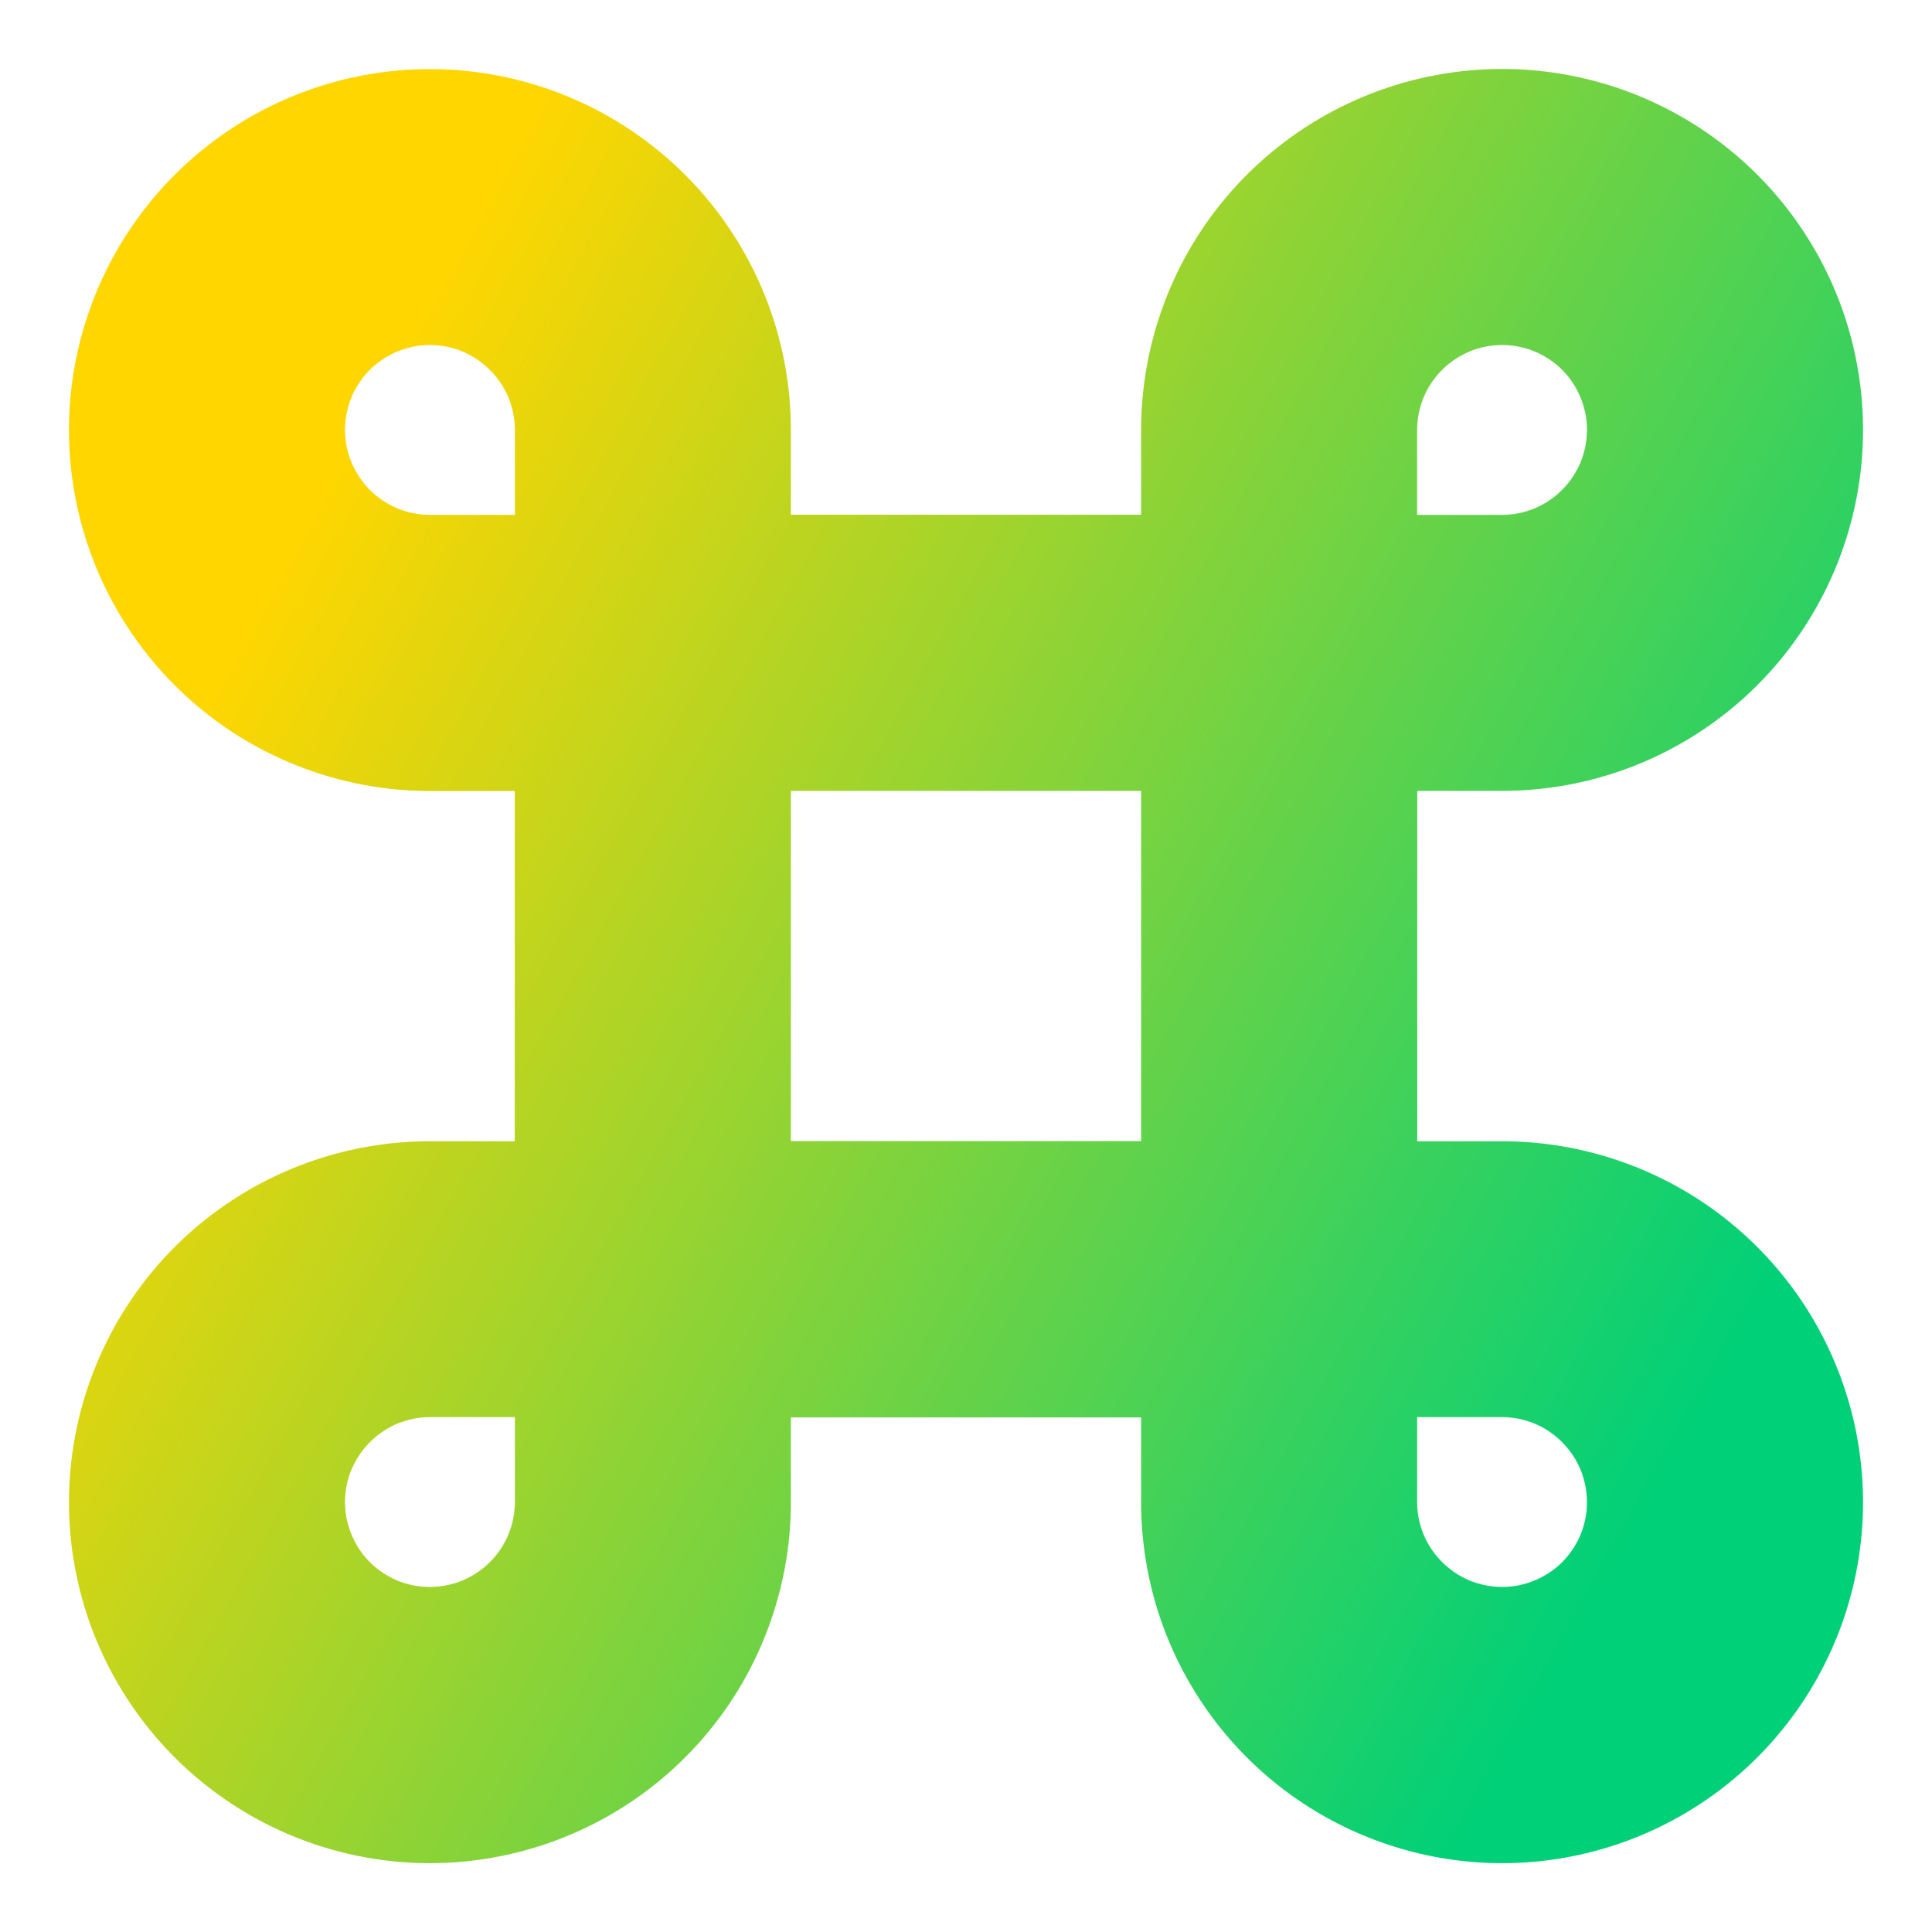
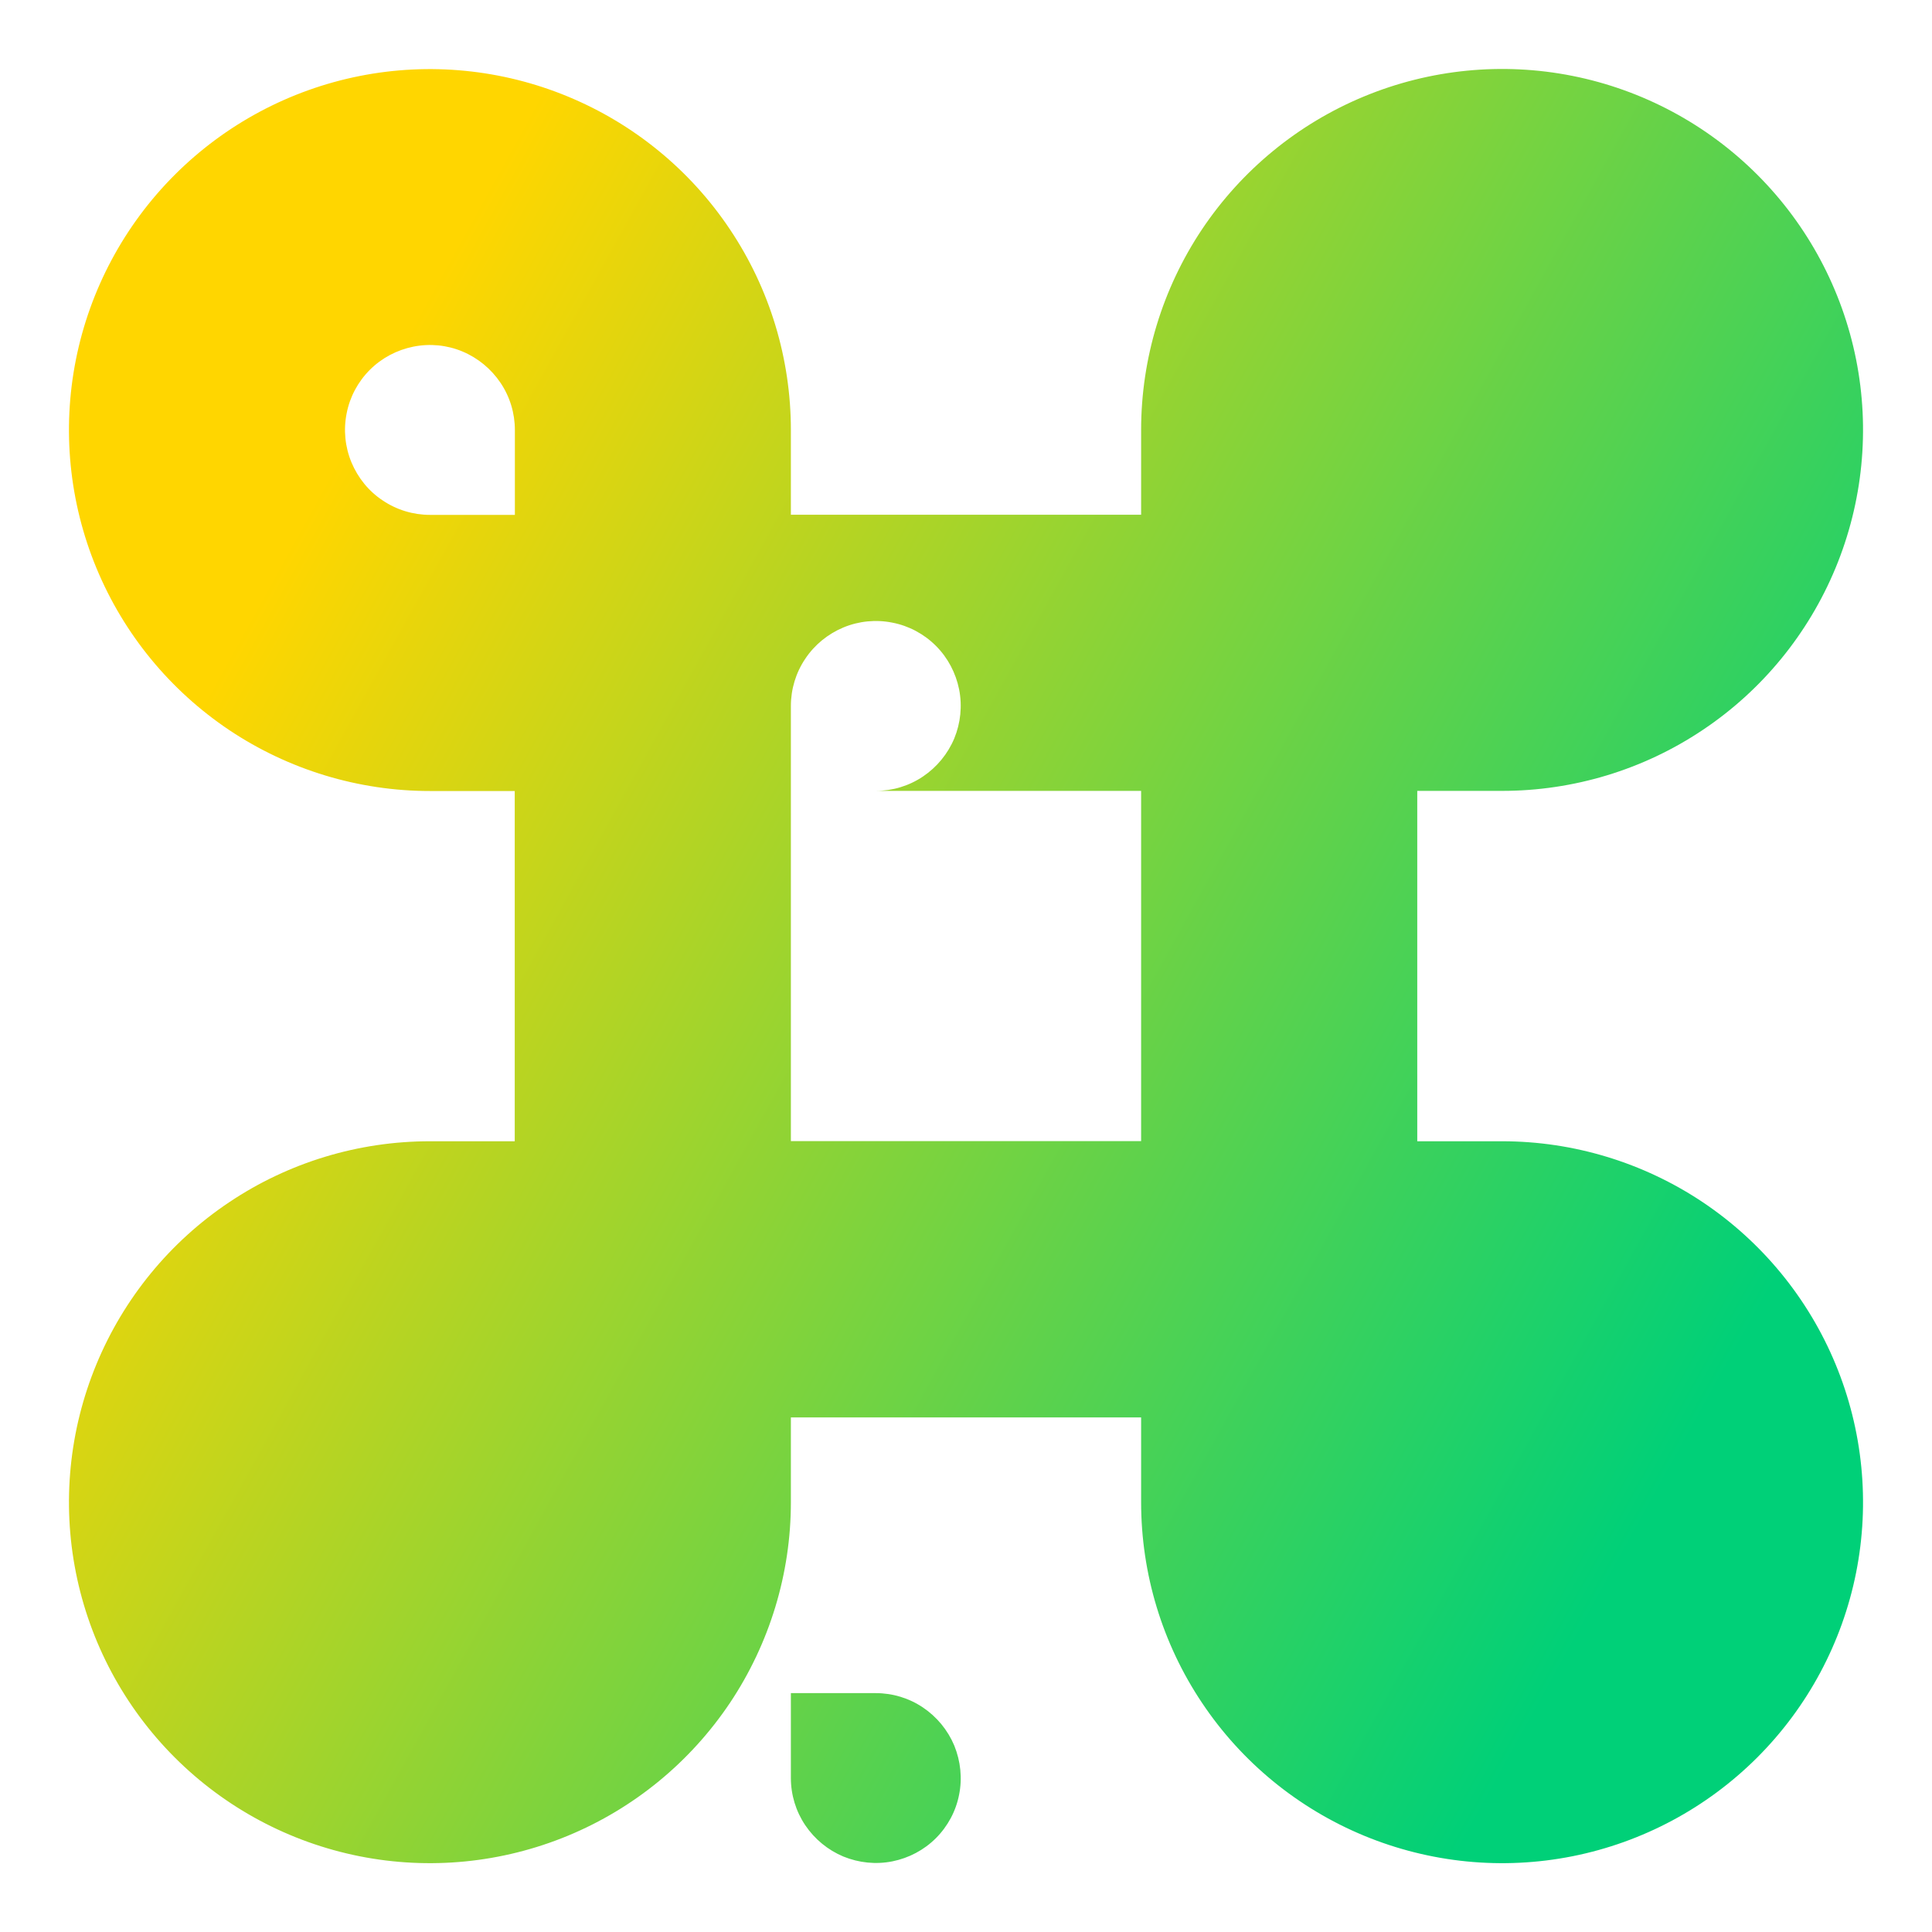
<svg xmlns="http://www.w3.org/2000/svg" fill="none" viewBox="0 0 14 14" id="Command--Streamline-Core-Gradient">
  <desc>
    Command Streamline Icon: https://streamlinehq.com
  </desc>
  <g id="Free Gradient/Computer Devices/command--mac-command-apple-keyboard">
-     <path id="Vector (Stroke)" fill="url(#paint0_linear_14402_12385)" fill-rule="evenodd" d="M3.351 2.547c-.112-.047-.236-.059-.356-.035-.119.024-.229.082-.315.168-.086.086-.145.196-.168.315-.024.119-.012.243.035.356.047.112.125.209.227.276.101.068.22.104.342.104h.615v-.615c0-.122-.036-.241-.104-.342-.068-.101-.164-.18-.276-.227Zm2.38 1.184v-.615c0-.517-.153-1.023-.441-1.453-.287-.43-.696-.765-1.174-.963-.478-.198-1.004-.25-1.511-.149-.507.101-.973.35-1.339.716-.366.366-.615.832-.716 1.339-.101.507-.049 1.033.149 1.511.198.478.533.886.963 1.174.43.287.936.441 1.453.441h.615v2.538h-.615c-.517 0-1.023.153-1.453.441-.43.287-.765.696-.963 1.174-.198.478-.25 1.004-.149 1.511.101.507.35.973.716 1.339.366.366.832.615 1.339.716.507.101 1.033.049 1.511-.149.478-.198.886-.533 1.174-.963.287-.43.441-.936.441-1.453v-.615h2.538v.615c0 .517.153 1.023.441 1.453.287.43.696.765 1.174.963.478.198 1.004.25 1.511.149.507-.101.973-.35 1.339-.716.366-.366.615-.832.716-1.339.101-.507.049-1.033-.149-1.511-.198-.478-.533-.886-.963-1.174-.43-.287-.936-.441-1.453-.441h-.615V5.731h.615c.517 0 1.023-.153 1.453-.441.43-.287.765-.696.963-1.174.198-.478.25-1.004.149-1.511-.101-.507-.35-.973-.716-1.339-.366-.366-.832-.615-1.339-.716-.507-.101-1.033-.049-1.511.149-.478.198-.886.533-1.174.963-.287.43-.441.936-.441 1.453v.615H5.731Zm0 2v2.538h2.538V5.731H5.731Zm4.538-2h.615c.122 0 .241-.036.342-.104.101-.068.18-.164.227-.276.046-.112.059-.236.035-.356-.024-.119-.082-.229-.168-.315-.086-.086-.196-.145-.315-.168-.119-.024-.243-.012-.356.035-.112.047-.208.125-.276.227-.068.101-.104.22-.104.342v.615Zm0 6.538v.615c0 .122.036.241.104.342.068.101.164.18.276.227.113.046.236.059.356.035.119-.024.229-.082.315-.168.086-.086.145-.196.168-.315.024-.119.011-.243-.035-.356-.047-.112-.126-.208-.227-.276-.101-.068-.22-.104-.342-.104h-.615Zm-6.538 0h-.615c-.122 0-.241.036-.342.104-.101.068-.18.164-.227.276-.047.113-.059.236-.035.356.024.119.082.229.168.315.086.086.196.145.315.168.119.024.243.011.356-.035.112-.047.209-.126.276-.227.068-.101.104-.22.104-.342v-.615Z" clip-rule="evenodd" />
+     <path id="Vector (Stroke)" fill="url(#paint0_linear_14402_12385)" fill-rule="evenodd" d="M3.351 2.547c-.112-.047-.236-.059-.356-.035-.119.024-.229.082-.315.168-.086.086-.145.196-.168.315-.024.119-.012.243.035.356.047.112.125.209.227.276.101.068.22.104.342.104h.615v-.615c0-.122-.036-.241-.104-.342-.068-.101-.164-.18-.276-.227Zm2.38 1.184v-.615c0-.517-.153-1.023-.441-1.453-.287-.43-.696-.765-1.174-.963-.478-.198-1.004-.25-1.511-.149-.507.101-.973.35-1.339.716-.366.366-.615.832-.716 1.339-.101.507-.049 1.033.149 1.511.198.478.533.886.963 1.174.43.287.936.441 1.453.441h.615v2.538h-.615c-.517 0-1.023.153-1.453.441-.43.287-.765.696-.963 1.174-.198.478-.25 1.004-.149 1.511.101.507.35.973.716 1.339.366.366.832.615 1.339.716.507.101 1.033.049 1.511-.149.478-.198.886-.533 1.174-.963.287-.43.441-.936.441-1.453v-.615h2.538v.615c0 .517.153 1.023.441 1.453.287.43.696.765 1.174.963.478.198 1.004.25 1.511.149.507-.101.973-.35 1.339-.716.366-.366.615-.832.716-1.339.101-.507.049-1.033-.149-1.511-.198-.478-.533-.886-.963-1.174-.43-.287-.936-.441-1.453-.441h-.615V5.731h.615c.517 0 1.023-.153 1.453-.441.43-.287.765-.696.963-1.174.198-.478.25-1.004.149-1.511-.101-.507-.35-.973-.716-1.339-.366-.366-.832-.615-1.339-.716-.507-.101-1.033-.049-1.511.149-.478.198-.886.533-1.174.963-.287.43-.441.936-.441 1.453v.615H5.731Zm0 2v2.538h2.538V5.731H5.731Zh.615c.122 0 .241-.036.342-.104.101-.068.18-.164.227-.276.046-.112.059-.236.035-.356-.024-.119-.082-.229-.168-.315-.086-.086-.196-.145-.315-.168-.119-.024-.243-.012-.356.035-.112.047-.208.125-.276.227-.068.101-.104.22-.104.342v.615Zm0 6.538v.615c0 .122.036.241.104.342.068.101.164.18.276.227.113.046.236.059.356.035.119-.024.229-.082.315-.168.086-.086.145-.196.168-.315.024-.119.011-.243-.035-.356-.047-.112-.126-.208-.227-.276-.101-.068-.22-.104-.342-.104h-.615Zm-6.538 0h-.615c-.122 0-.241.036-.342.104-.101.068-.18.164-.227.276-.047.113-.059.236-.035.356.024.119.082.229.168.315.086.086.196.145.315.168.119.024.243.011.356-.035.112-.047.209-.126.276-.227.068-.101.104-.22.104-.342v-.615Z" clip-rule="evenodd" />
  </g>
  <defs>
    <linearGradient id="paint0_linear_14402_12385" x1="2.625" x2="13.125" y1="3" y2="8.818" gradientUnits="userSpaceOnUse">
      <stop stop-color="#ffd600" />
      <stop offset="1" stop-color="#00d078" />
    </linearGradient>
  </defs>
</svg>